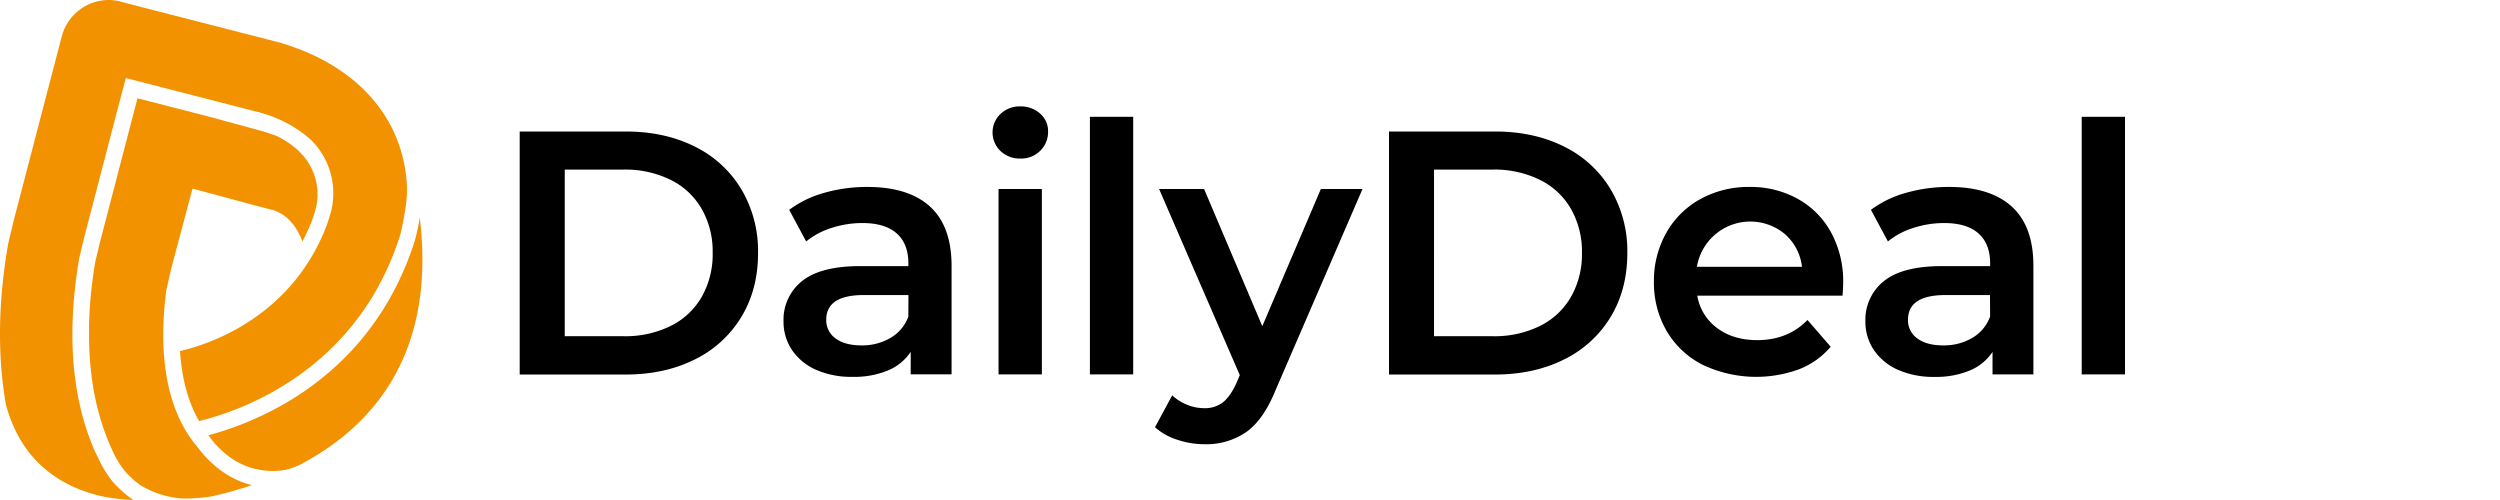
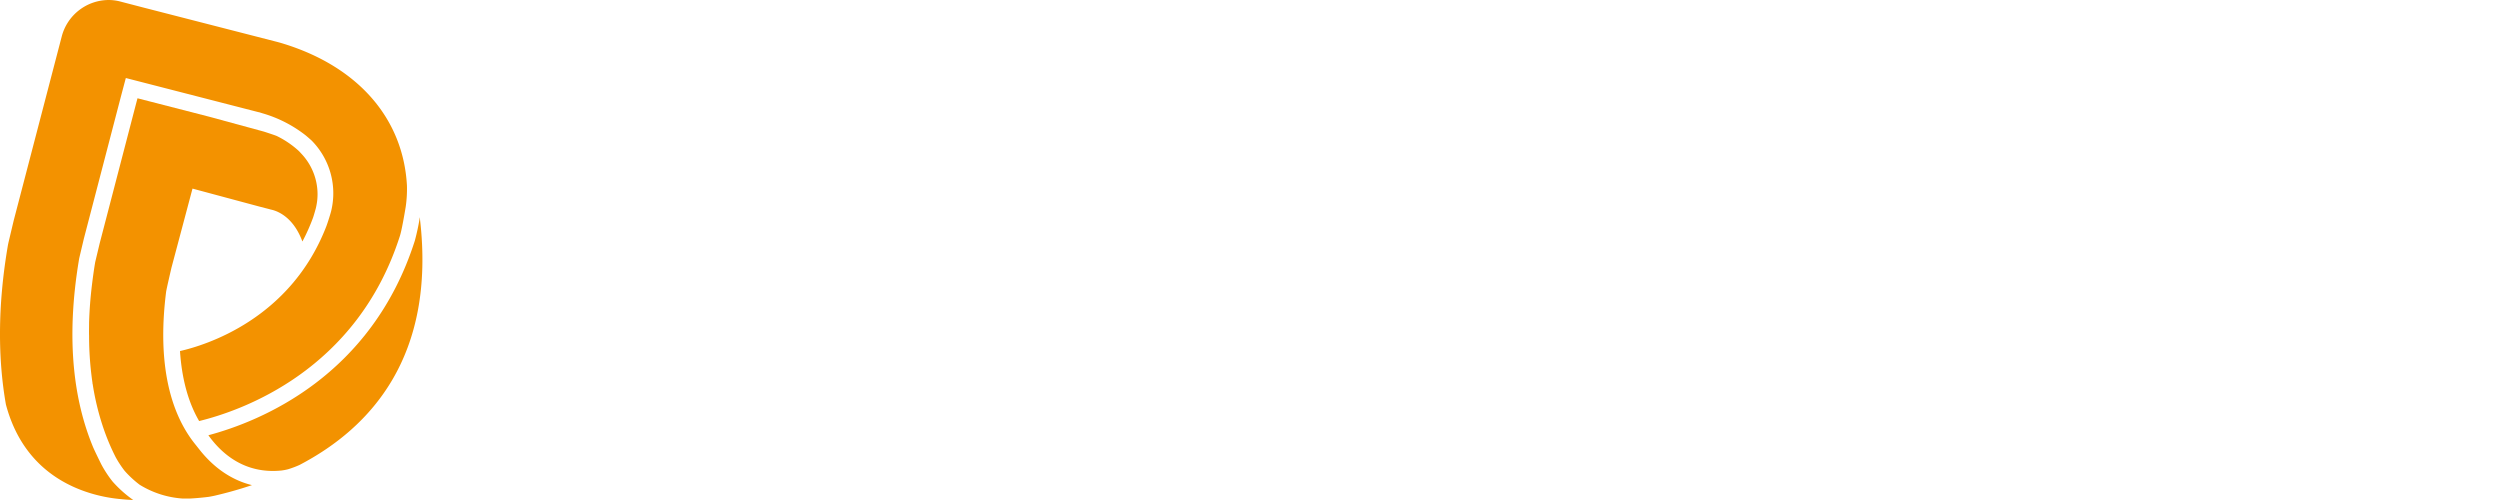
<svg xmlns="http://www.w3.org/2000/svg" viewBox="0 0 1000 200" width="1000" height="200">
  <path fill="#f39200" d="M45.07 192.66a45.56 45.56 0 01-4.45-6.73c-.64-1.25-3-6.09-3.45-7.22-7.35-17.78-11.13-42.22-5.48-75.42l1.86-7.85 14.78-56.69 2-7.54 52.93 13.62.23.05c.16 0 .67.18 1.44.42a50.88 50.88 0 0117.34 8.85c.51.42 2.12 1.81 2.43 2.12a30 30 0 017.8 28c-.13.69-1.41 4.81-2 6.33-14.45 37.26-48.5 47.55-58.5 49.82.72 11.07 3.29 20.52 7.66 28 17-4.16 63.12-20.18 80.32-74.1.72-2.24 1.85-8.84 2.3-11.57a49.83 49.83 0 00.5-8.5c-1.46-26.76-19.38-47.42-49.19-56.7-1.56-.49-2.67-.77-3.16-.9L57.56 3.07 47.65.49A19 19 0 0043.56 0a19.51 19.51 0 00-18.88 14.64L5.47 88.25 3.39 97l-.19.9c-4.32 25.1-3.93 46.23-.84 63.88 2.54 9.59 7 17.53 13.35 23.72 11.42 11.1 26.08 13.6 32.79 14.16 1.53.17 3.14.27 4.8.34a47.71 47.71 0 01-8.23-7.34z" />
  <path fill="#f39200" d="M80.11 180.24l-2.22-2.79C67 163.73 63.14 142.82 66.45 116.72c.14-1.09 2.14-9.66 2.14-9.66L77 75.44l26.77 7.19 3.88 1a8.89 8.89 0 001 .26l.58.15c2.87.84 8.42 3.6 11.73 12.56a75.94 75.94 0 004.23-9.46c.33-.88 1.14-3.81 1.15-3.88l.12-.53a23.31 23.31 0 00.56-5 23.65 23.65 0 00-6.69-16.48 12.3 12.3 0 00-1.33-1.33 37.08 37.08 0 00-8.25-5.5c-.61-.3-5.19-1.78-5.19-1.78l-21.71-5.91L55 39.31l-.37 1.39-14.76 56.64-1.79 7.51c-.52 3.07-.93 6.08-1.29 9.06q-.95 7.84-1.16 15.25v.5c0 1.57-.06 3.13 0 4.66v.46A130.94 130.94 0 0037 153.19c0 .16 0 .32.08.48a103.38 103.38 0 004 16.72c0 .1.07.2.1.3a88.31 88.31 0 005.11 12.23 41.54 41.54 0 003.56 5.41 40.71 40.71 0 006 5.56 37.5 37.5 0 0017.27 5.53h2.73c2.16-.11 4.63-.31 7.45-.66.18 0 1.91-.33 2.63-.5 4.73-1.1 9.73-2.48 14.85-4.21-9.52-2.36-16.27-8.33-20.67-13.81z" />
  <path fill="#f39200" d="M167.93 86.92a90.24 90.24 0 01-2 9.37c-17.32 54.3-61.83 72.27-82.58 77.81 5.46 7.63 14.74 15.55 29.2 14.11a20.77 20.77 0 002.68-.51 39.81 39.81 0 004.52-1.69c28.76-15 54.62-43.67 48.24-98.36.01-.25.01-.48-.06-.73z" />
-   <path fill="#000000" d="M277.86 58.6q-12-6-27.57-6h-42.41v97.21h42.41q15.51 0 27.57-6a44.69 44.69 0 0018.71-17.08q6.65-11 6.65-25.49a48.43 48.43 0 00-6.65-25.48 44.63 44.63 0 00-18.71-17.16zm2.84 60.13a29.21 29.21 0 01-12.47 11.67 41.08 41.08 0 01-18.77 4.09H225.9V67.83h23.56a41.08 41.08 0 0118.77 4.1A29.21 29.21 0 01280.7 83.6a34.51 34.51 0 014.37 17.56 34.52 34.52 0 01-4.37 17.57zM399.42 75.61h17.32v74.16h-17.32zM372 82.62q-8.65-7.84-25-7.84a61.89 61.89 0 00-17.32 2.36 42 42 0 00-14 6.8l6.79 12.64a30.26 30.26 0 0110.19-5.42 39.87 39.87 0 0112.26-1.94q9.15 0 13.79 4.17c3.09 2.77 4.64 6.76 4.64 11.94v1.11h-19.18q-15.94 0-23.35 6a19.67 19.67 0 00-7.41 16A20.15 20.15 0 00316.8 140a22.47 22.47 0 009.63 7.92 34.88 34.88 0 0014.57 2.82 35.26 35.26 0 0014.2-2.57 20.1 20.1 0 009.08-7.43v9h16.35V106.3q-.02-15.82-8.63-23.68zm-8.66 44a16.24 16.24 0 01-7.14 8.54 22.33 22.33 0 01-11.57 3q-6.65 0-10.39-2.78a8.86 8.86 0 01-3.74-7.5q0-9.85 15-9.86h17.88zM804.7 82.62q-8.66-7.84-25-7.84a61.89 61.89 0 00-17.32 2.36 42 42 0 00-14 6.8l6.79 12.64a30.26 30.26 0 0110.19-5.42 39.87 39.87 0 0112.26-1.94q9.15 0 13.79 4.17c3.09 2.77 4.64 6.76 4.64 11.94v1.11h-19.13q-15.95 0-23.35 6a19.67 19.67 0 00-7.41 16 20.15 20.15 0 003.39 11.56 22.53 22.53 0 009.63 7.92 34.88 34.88 0 0014.55 2.84 35.26 35.26 0 0014.2-2.57 20.1 20.1 0 009.08-7.43v9h16.35V106.3q0-15.82-8.66-23.68zm-8.66 44a16.24 16.24 0 01-7.14 8.54 22.31 22.31 0 01-11.57 3q-6.65 0-10.39-2.78a8.86 8.86 0 01-3.74-7.5q0-9.85 15-9.86H796zM719.15 79.57a38.7 38.7 0 00-19.33-4.79 39.77 39.77 0 00-19.68 4.86 34.91 34.91 0 00-13.65 13.54 38.87 38.87 0 00-4.92 19.51 38.29 38.29 0 005.06 19.65A34.92 34.92 0 00681 145.88a49.9 49.9 0 0038.66 1.81 31.3 31.3 0 0012.61-9L723 128q-7.9 8.06-20.09 8.05-9.57 0-16-4.79a20.2 20.2 0 01-8-13H737c.18-2.23.27-3.94.27-5.14A40.91 40.91 0 00732.45 93a33.87 33.87 0 00-13.3-13.43zm-40.39 27.15A21.65 21.65 0 01714 93.66a20.5 20.5 0 016.79 13.06zM832.68 46.72H850v103.05h-17.32zM435.96 46.72h17.32v103.05h-17.32zM625.57 58.6q-12-6-27.57-6h-42.4v97.21H598q15.51 0 27.57-6a44.63 44.63 0 0018.71-17.08q6.65-11 6.65-25.49a48.43 48.43 0 00-6.65-25.48 44.57 44.57 0 00-18.71-17.16zm2.84 60.13a29.21 29.21 0 01-12.47 11.67 41.08 41.08 0 01-18.77 4.09h-23.56V67.83h23.56a41.08 41.08 0 0118.77 4.1 29.21 29.21 0 0112.47 11.67 34.51 34.51 0 014.37 17.56 34.52 34.52 0 01-4.37 17.57zM416 45.4a11.44 11.44 0 00-7.89-2.84 11.09 11.09 0 00-7.9 3 10.25 10.25 0 000 14.86 11.1 11.1 0 007.9 3 10.74 10.74 0 008-3.13 10.47 10.47 0 003.12-7.7A9.19 9.19 0 00416 45.4zM504.92 130.47l-23.28-54.86h-18l32.28 74.44-1.25 2.95q-2.49 5.55-5.48 7.91a11.73 11.73 0 01-7.55 2.36 17.93 17.93 0 01-6.86-1.39 18.76 18.76 0 01-5.89-3.75L462 170.88a24 24 0 008.86 5 34.48 34.48 0 0010.95 1.81 28.22 28.22 0 0016.77-4.93q6.92-4.94 11.77-17L545 75.61h-16.66z" />
</svg>